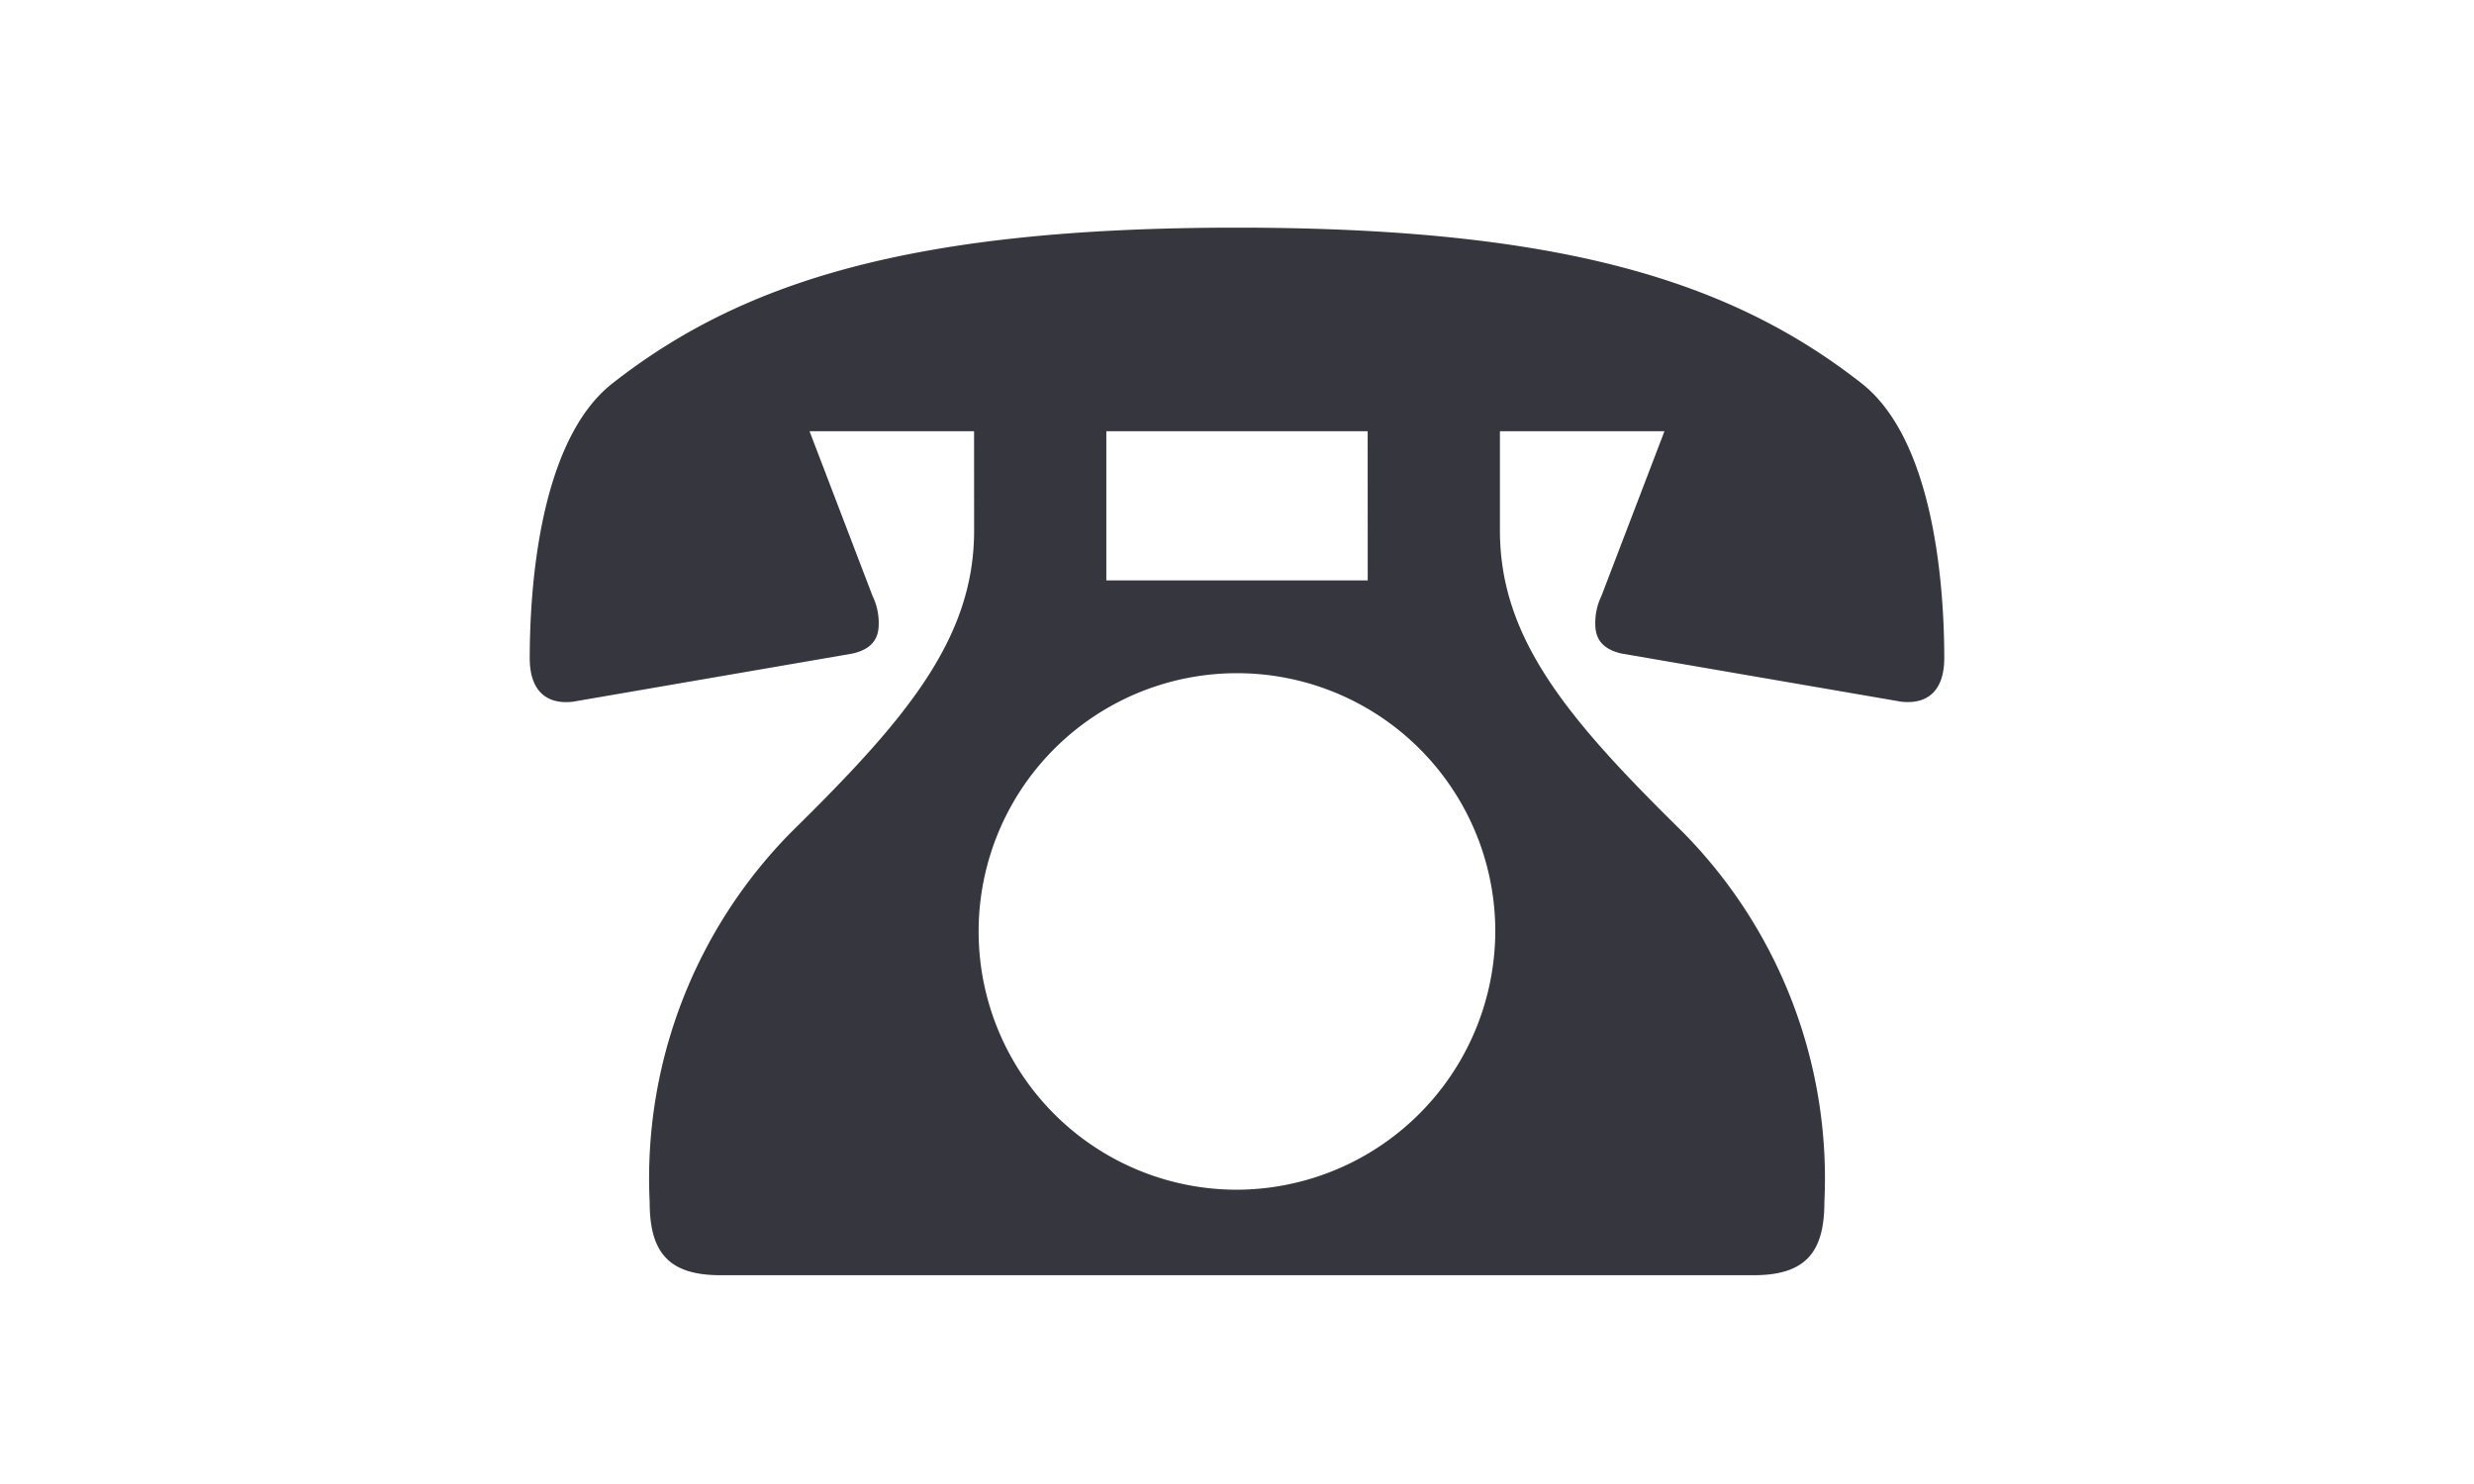
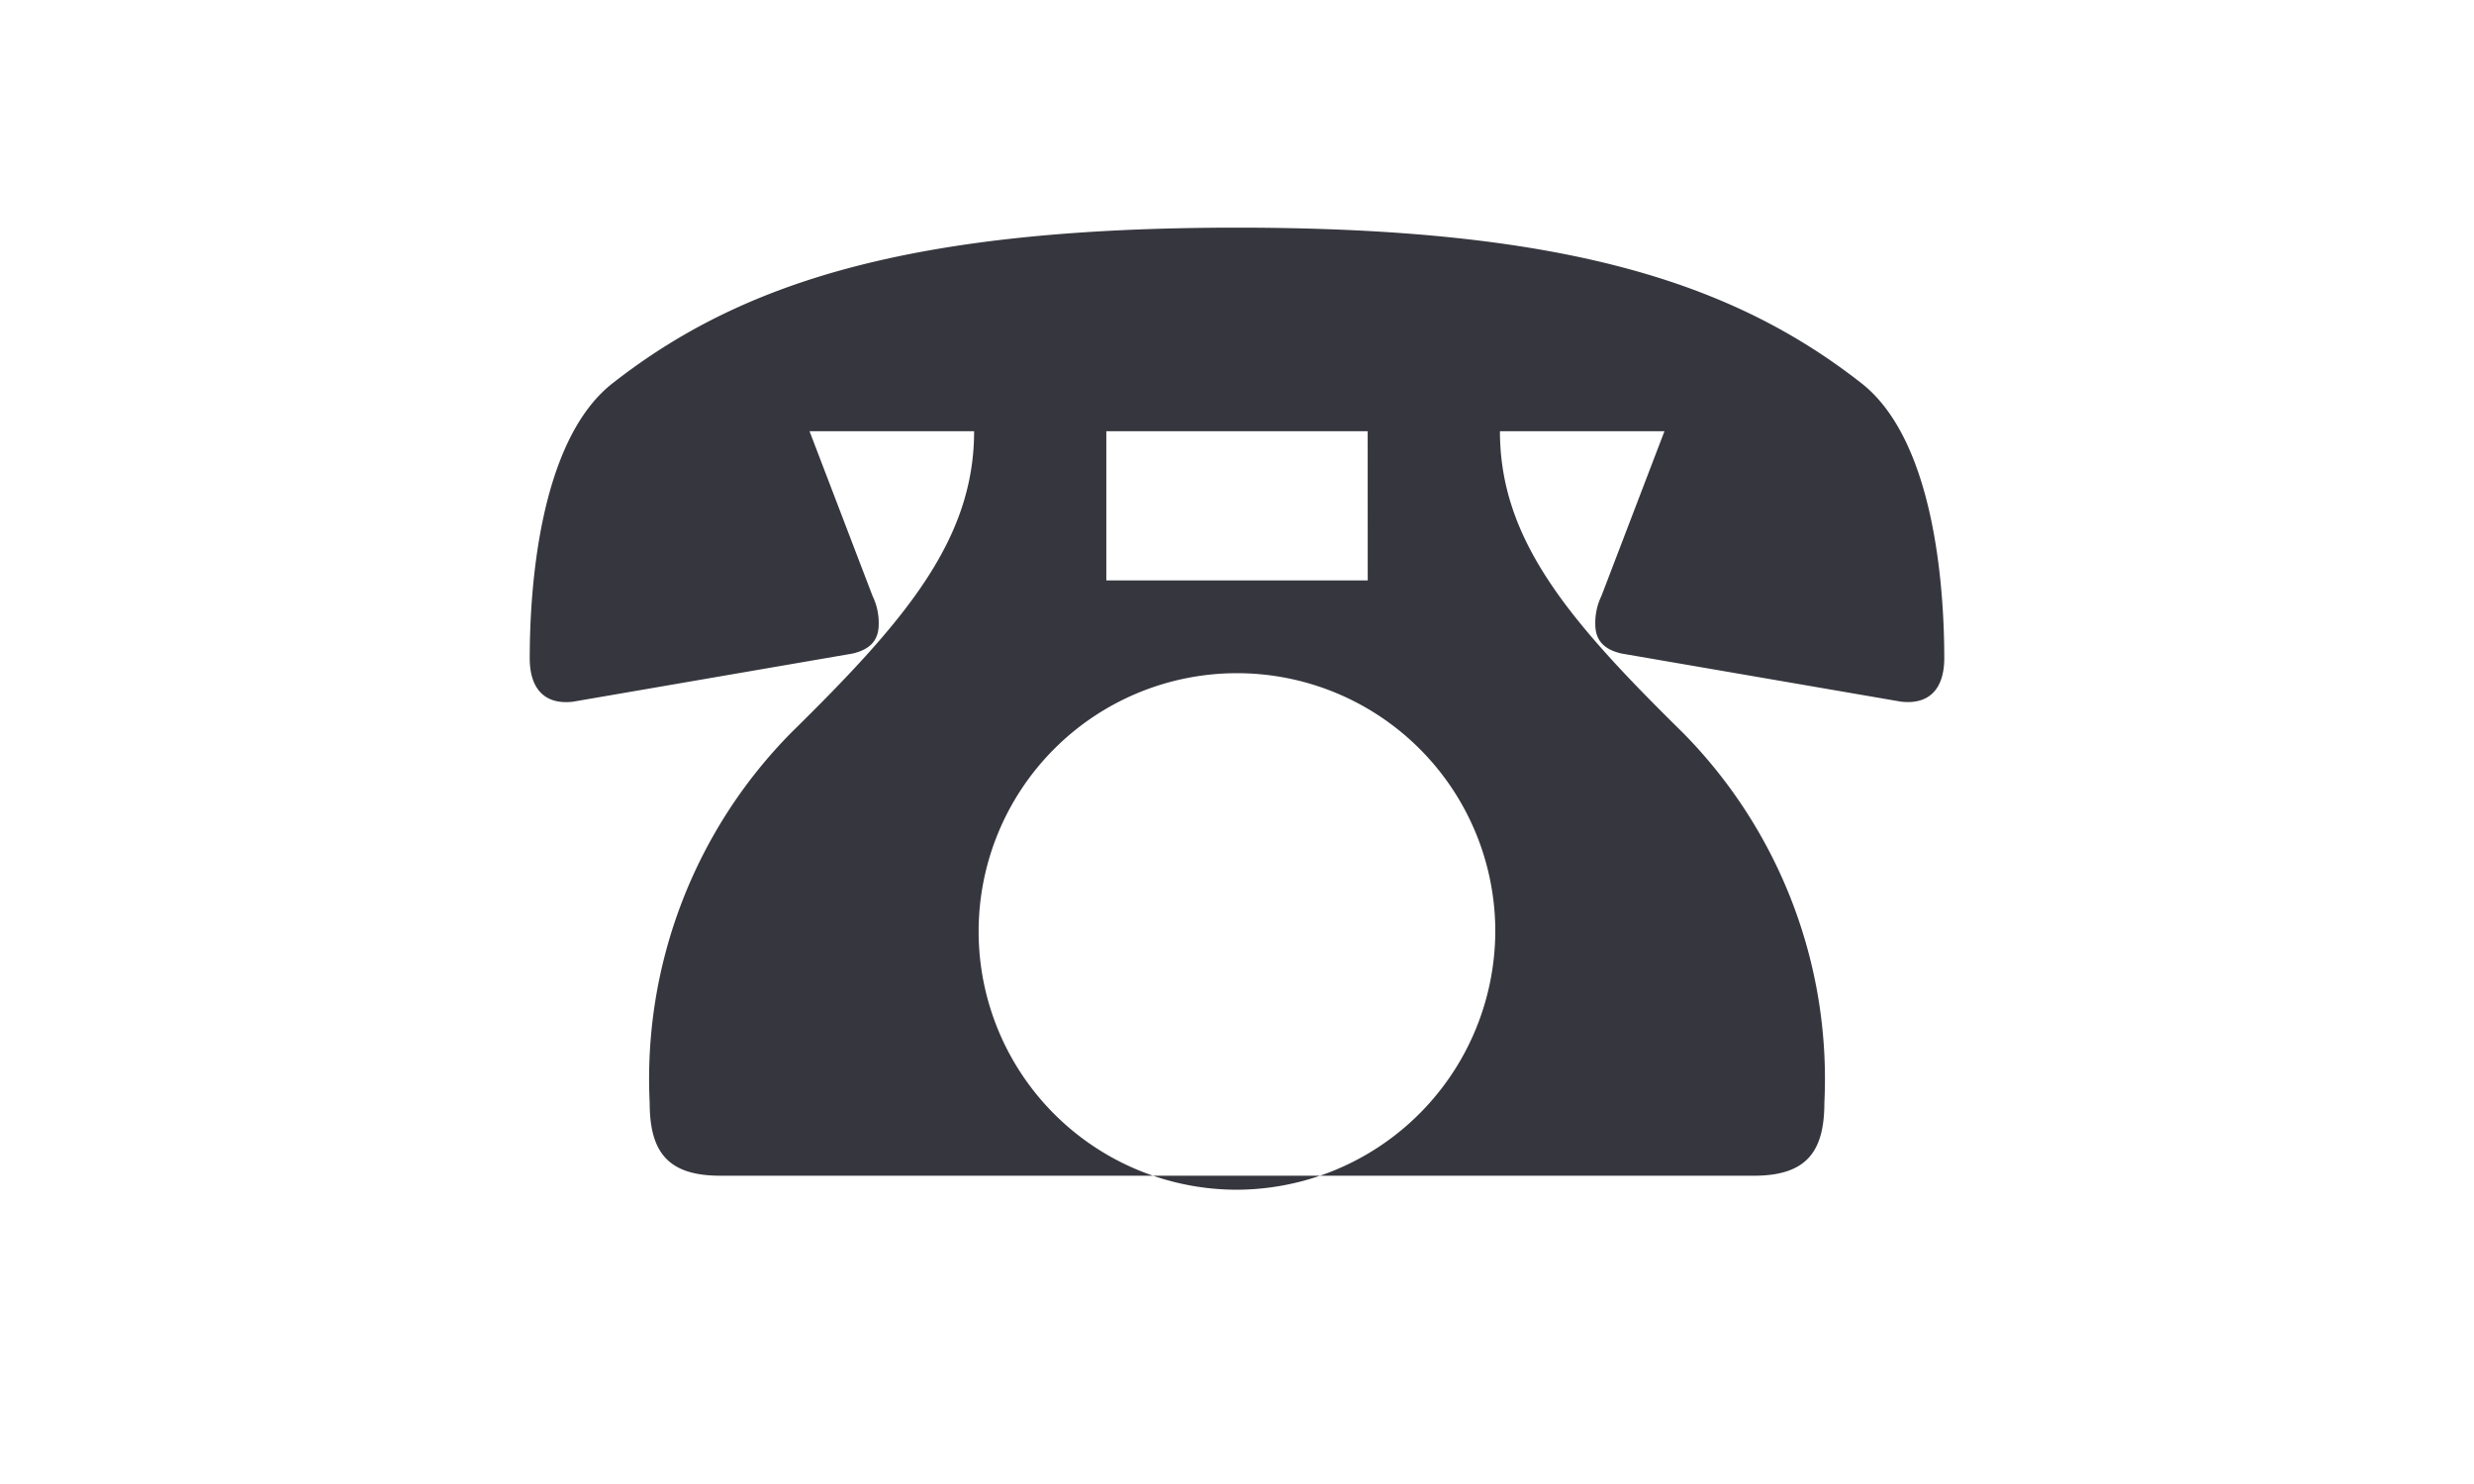
<svg xmlns="http://www.w3.org/2000/svg" width="50" height="30" viewBox="0 0 50 30">
-   <path d="M19.686,8.718h-3.325l1.274,3.331a1.243,1.243,0,0,1,.124.566c0,.283-.124.503-.528.597l-5.655.974c-.559.063-.87-.251-.87-.88,0-1.382.186-4.399,1.678-5.561C14.994,5.702,18.412,4.602,25,4.602S35.006,5.702,37.616,7.744c1.492,1.163,1.678,4.179,1.678,5.561,0,.628-.311.943-.87.88l-5.655-.974c-.404-.094-.528-.314-.528-.597a1.244,1.244,0,0,1,.124-.566L33.639,8.718h-3.325V10.729c0,2.199,1.398,3.833,3.698,6.095a9.962,9.962,0,0,1,2.859,7.478c0,1.006-.373,1.477-1.429,1.477H14.559c-1.056,0-1.429-.471-1.429-1.477a9.962,9.962,0,0,1,2.859-7.478c2.3-2.262,3.698-3.896,3.698-6.095Zm10.534,10.054a5.221,5.221,0,1,0-5.221,5.279A5.241,5.241,0,0,0,30.22,18.772Zm-2.579-10.054H22.359v3.016h5.283Z" style="fill:#36363e" />
+   <path d="M19.686,8.718h-3.325l1.274,3.331a1.243,1.243,0,0,1,.124.566c0,.283-.124.503-.528.597l-5.655.974c-.559.063-.87-.251-.87-.88,0-1.382.186-4.399,1.678-5.561C14.994,5.702,18.412,4.602,25,4.602S35.006,5.702,37.616,7.744c1.492,1.163,1.678,4.179,1.678,5.561,0,.628-.311.943-.87.88l-5.655-.974c-.404-.094-.528-.314-.528-.597a1.244,1.244,0,0,1,.124-.566L33.639,8.718h-3.325c0,2.199,1.398,3.833,3.698,6.095a9.962,9.962,0,0,1,2.859,7.478c0,1.006-.373,1.477-1.429,1.477H14.559c-1.056,0-1.429-.471-1.429-1.477a9.962,9.962,0,0,1,2.859-7.478c2.3-2.262,3.698-3.896,3.698-6.095Zm10.534,10.054a5.221,5.221,0,1,0-5.221,5.279A5.241,5.241,0,0,0,30.22,18.772Zm-2.579-10.054H22.359v3.016h5.283Z" style="fill:#36363e" />
</svg>